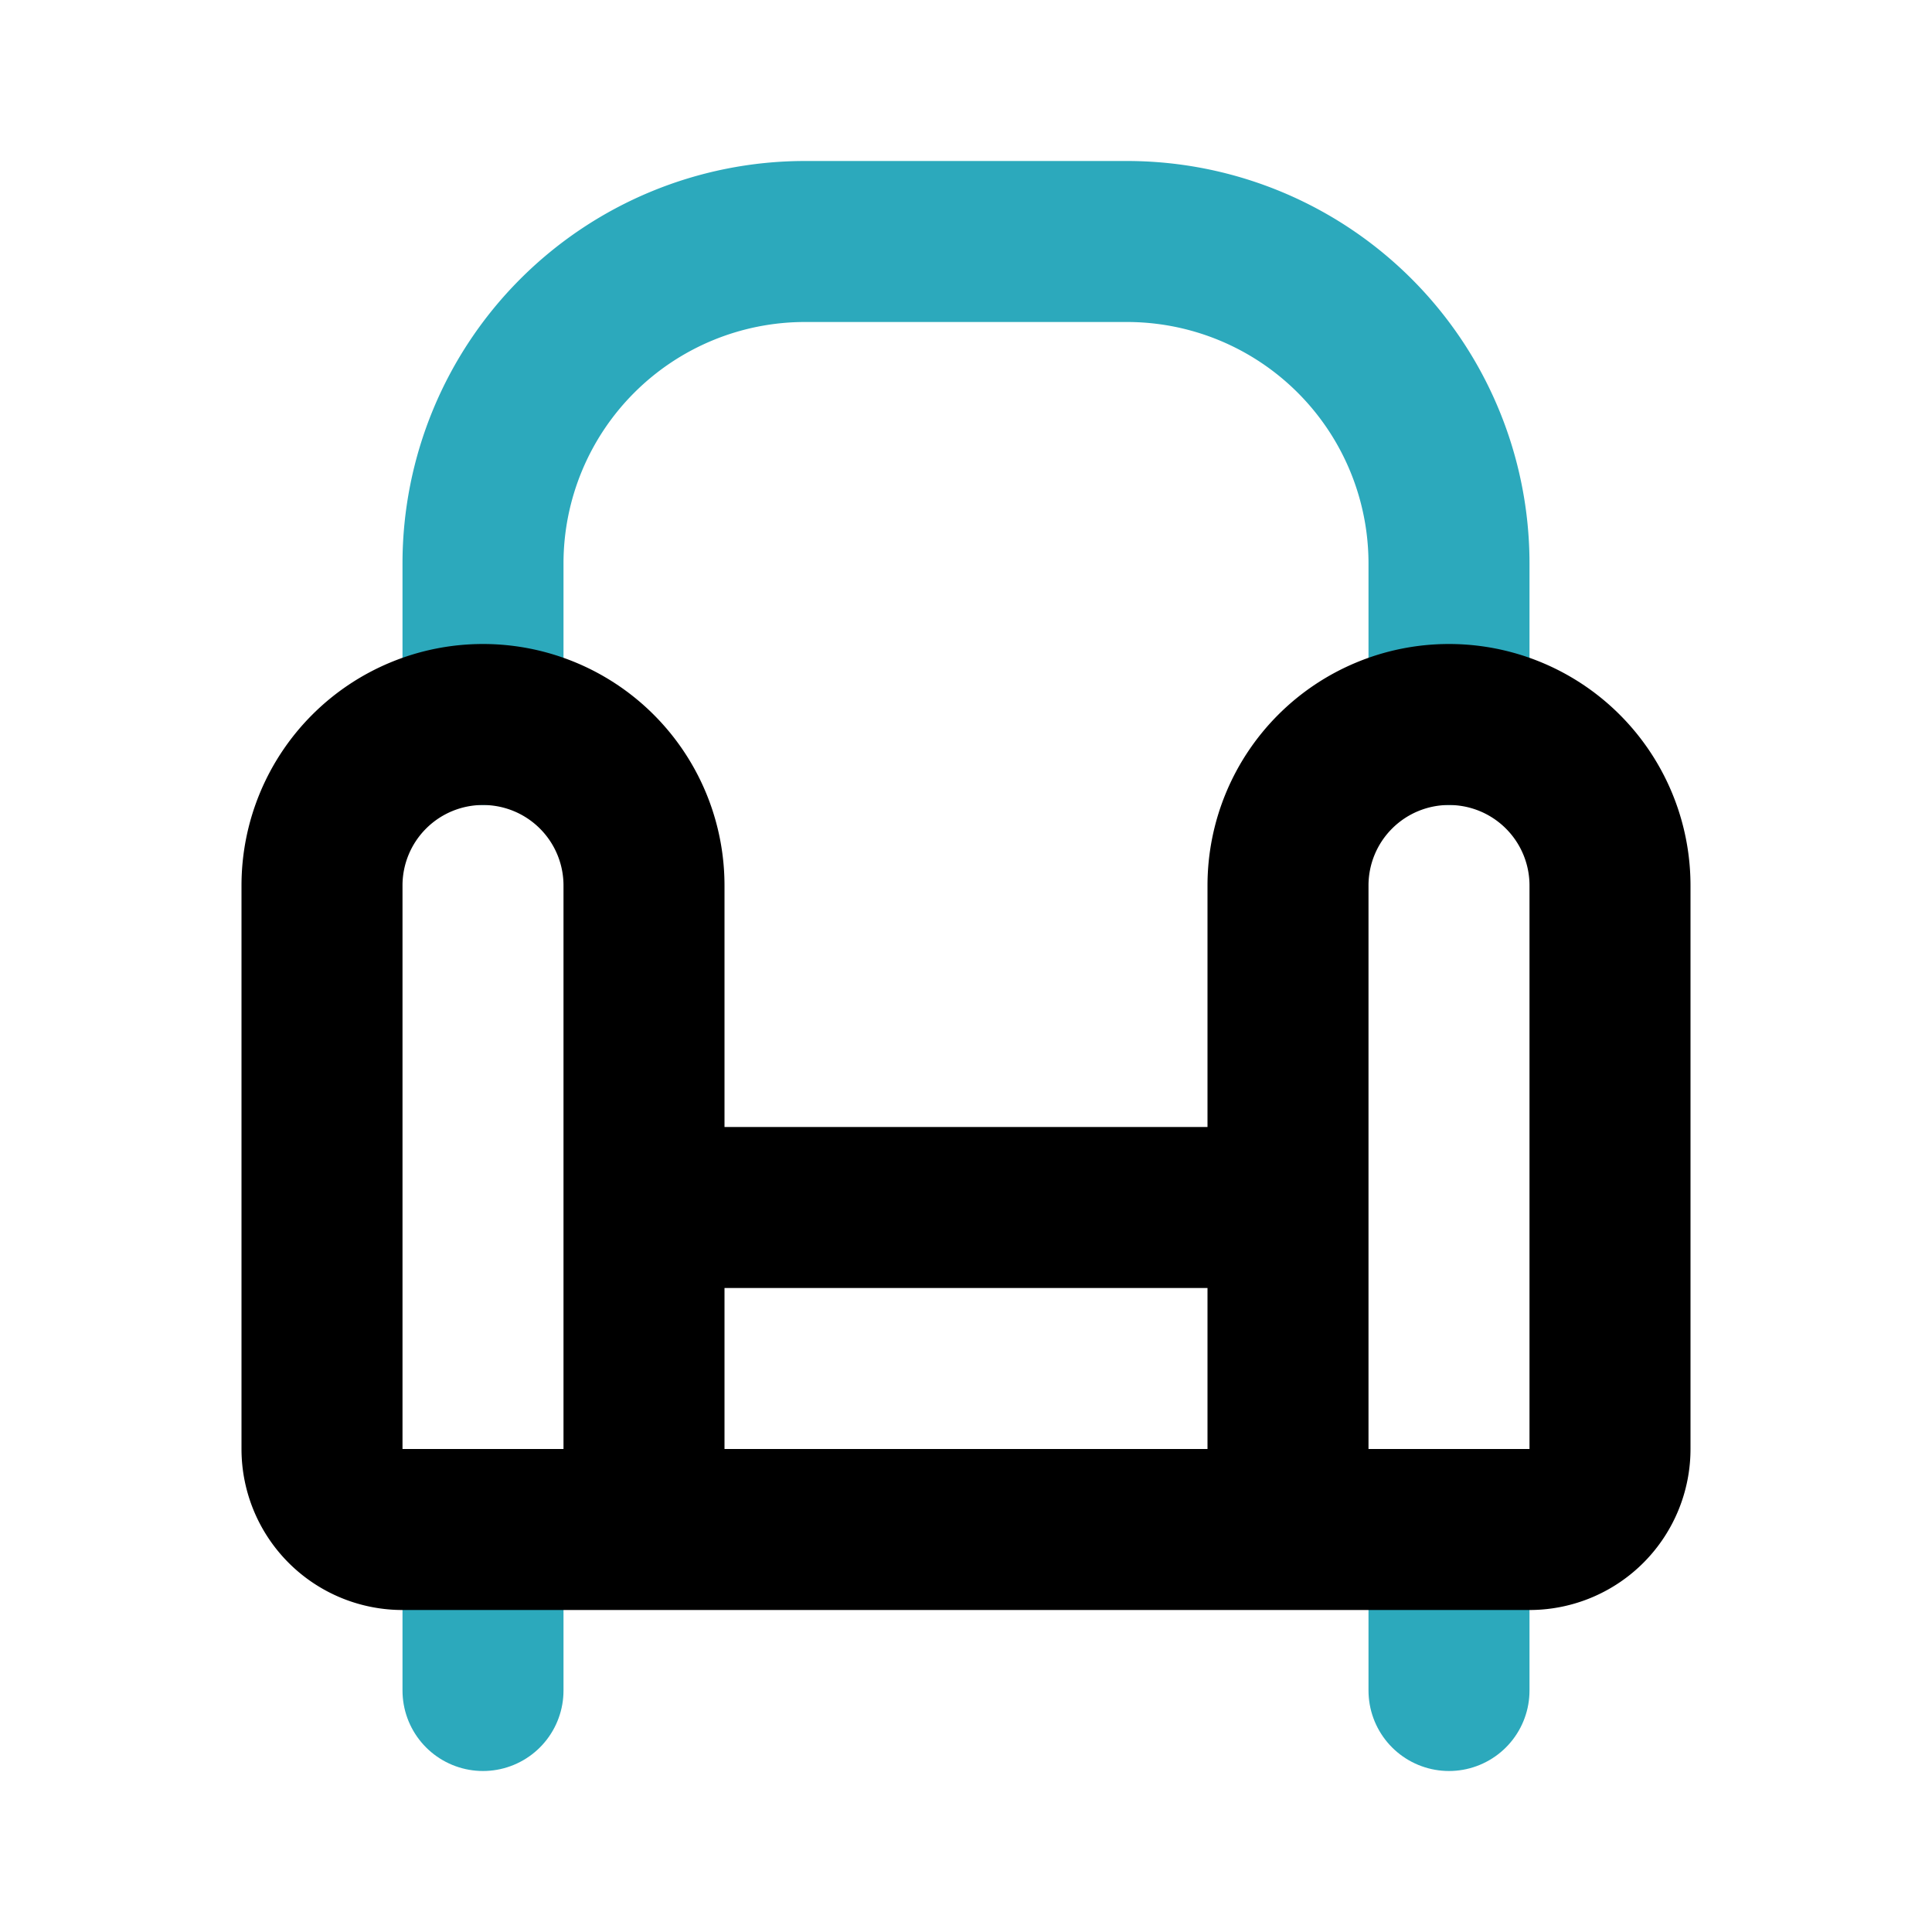
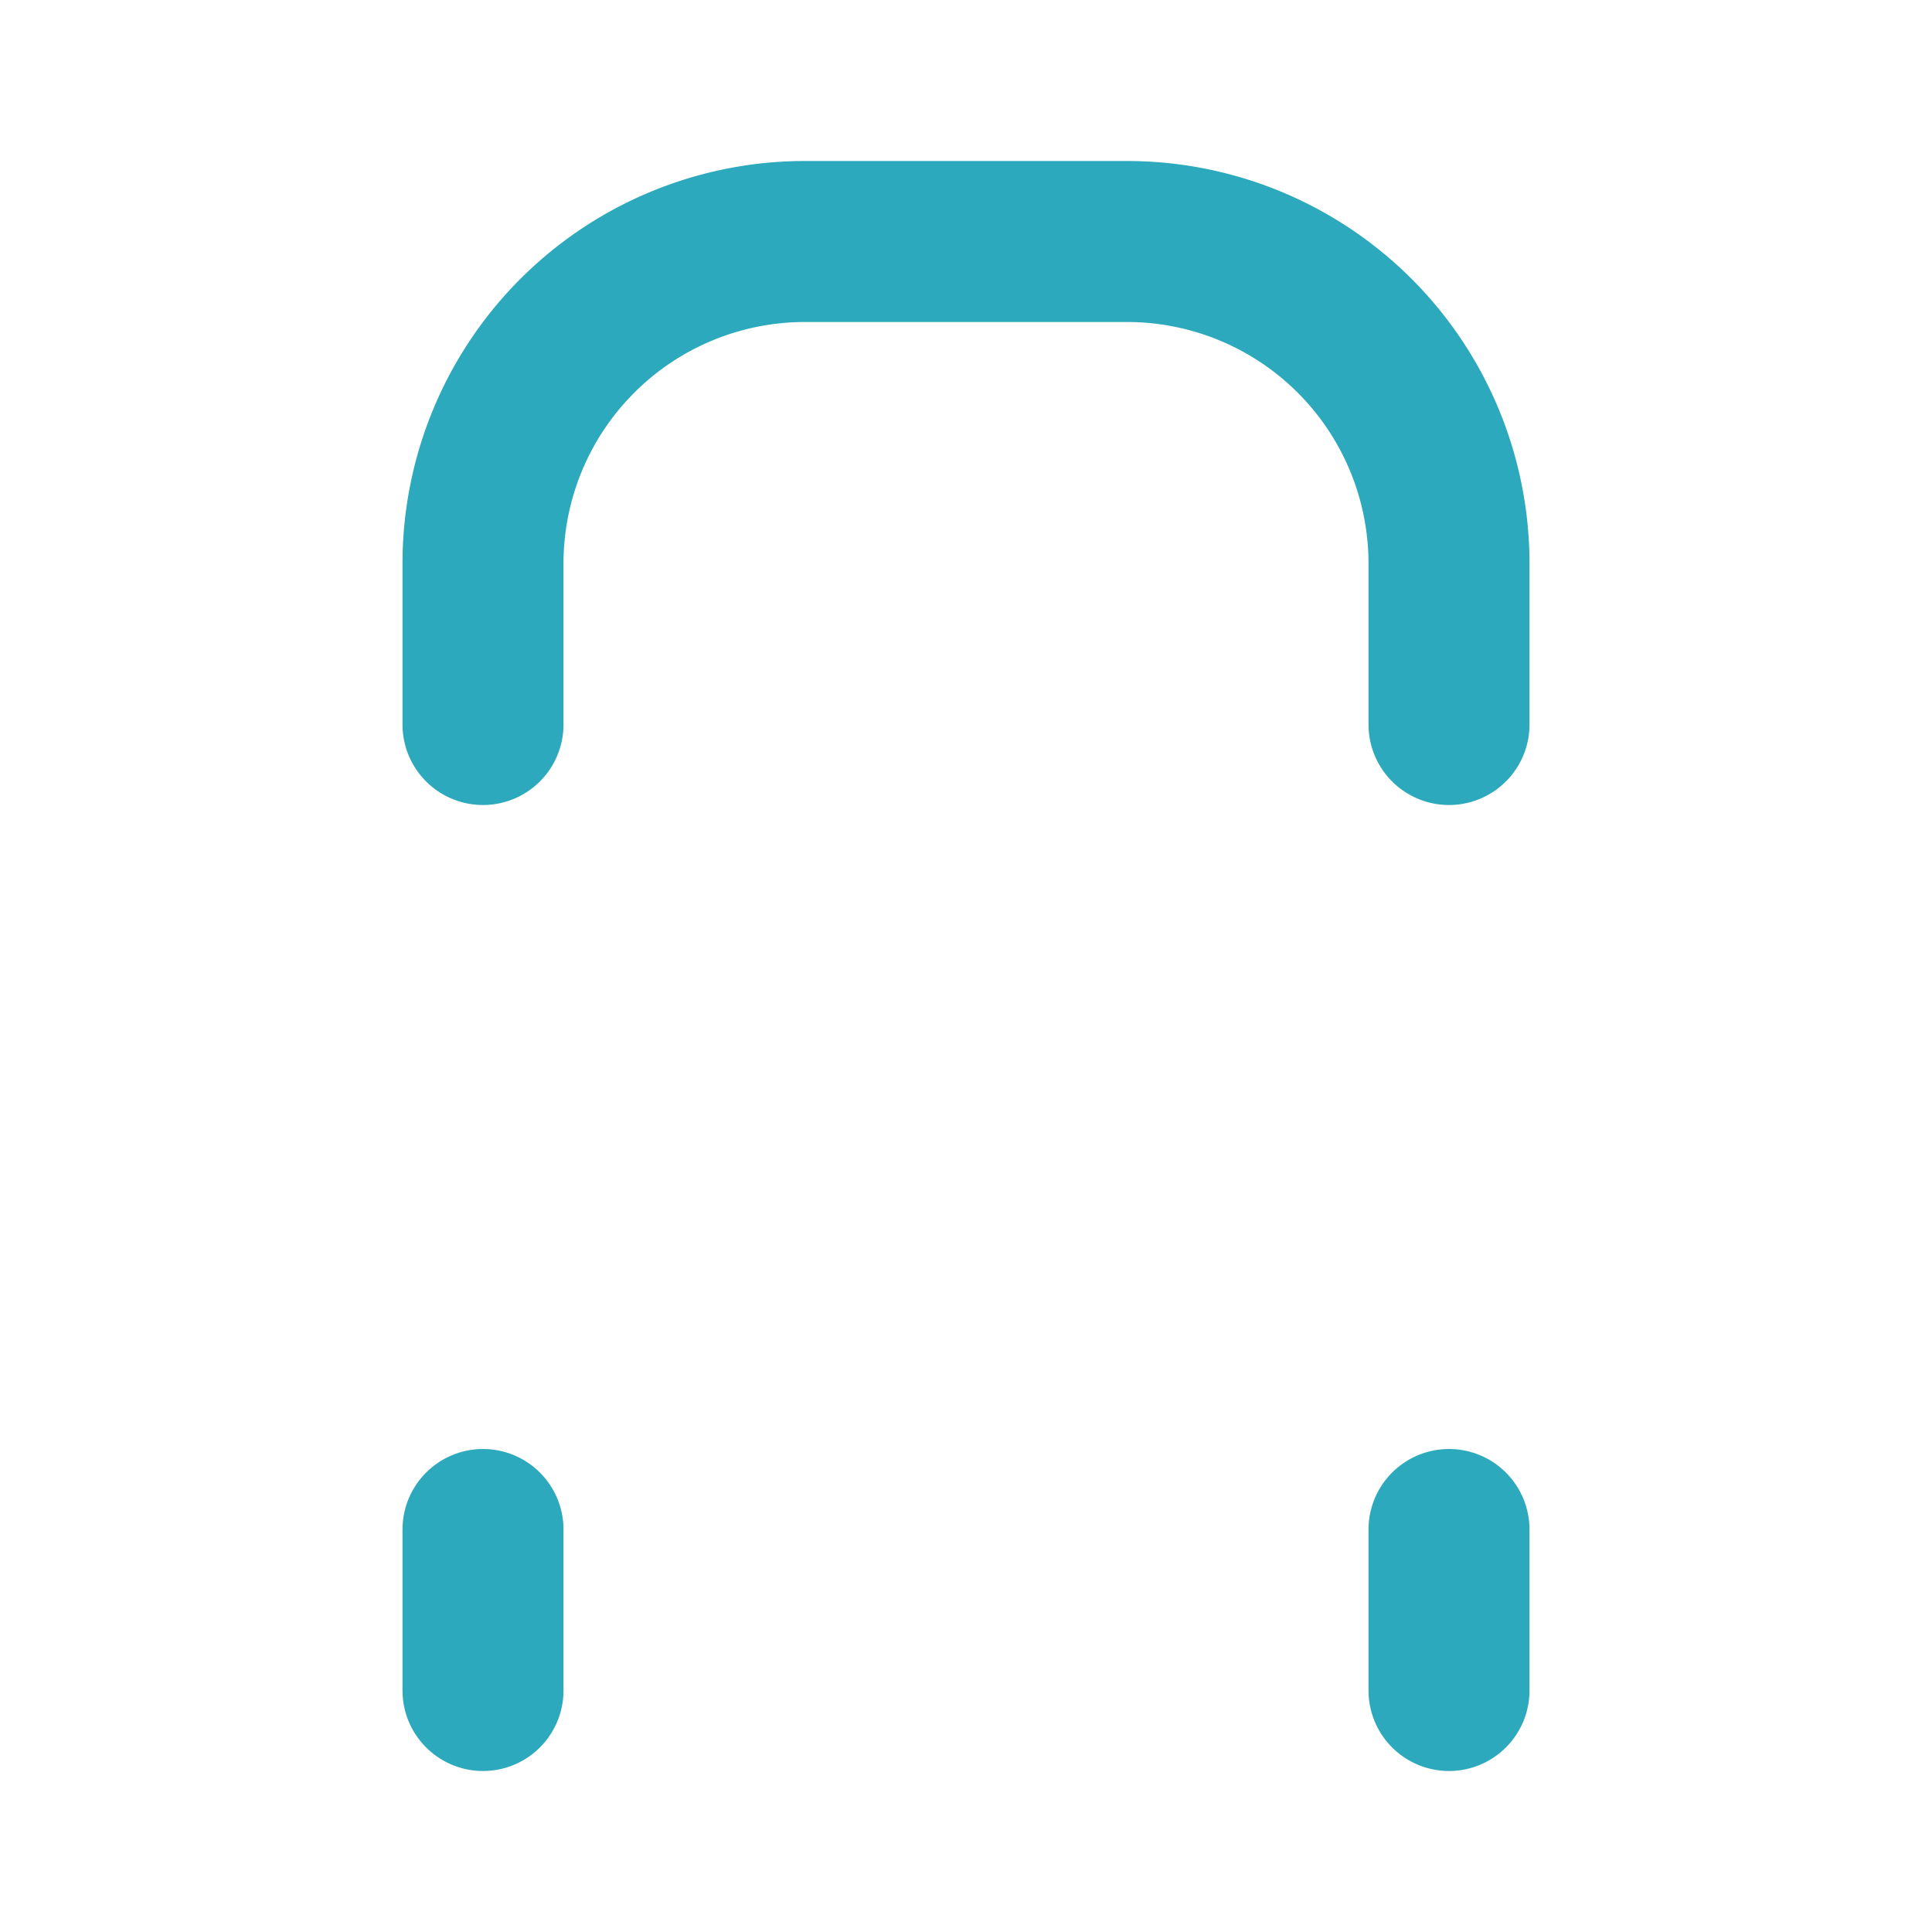
<svg xmlns="http://www.w3.org/2000/svg" fill="#000000" width="800px" height="800px" viewBox="0 0 24 24" id="armchair-2" data-name="Line Color" class="icon line-color">
  <path id="secondary" d="M6,9V7a4,4,0,0,1,4-4h4a4,4,0,0,1,4,4V9" style="fill: none; stroke: rgb(44, 169, 188); stroke-linecap: round; stroke-linejoin: round; stroke-width: 2;" />
  <path id="secondary-2" data-name="secondary" d="M6,21V19m12,2V19" style="fill: none; stroke: rgb(44, 169, 188); stroke-linecap: round; stroke-linejoin: round; stroke-width: 2;" />
-   <path id="primary" d="M8,15h8m0,4H8m12-1V11a2,2,0,0,0-2-2h0a2,2,0,0,0-2,2v8h3A1,1,0,0,0,20,18ZM8,11A2,2,0,0,0,6,9H6a2,2,0,0,0-2,2v7a1,1,0,0,0,1,1H8Z" style="fill: none; stroke: rgb(0, 0, 0); stroke-linecap: round; stroke-linejoin: round; stroke-width: 2;" />
</svg>